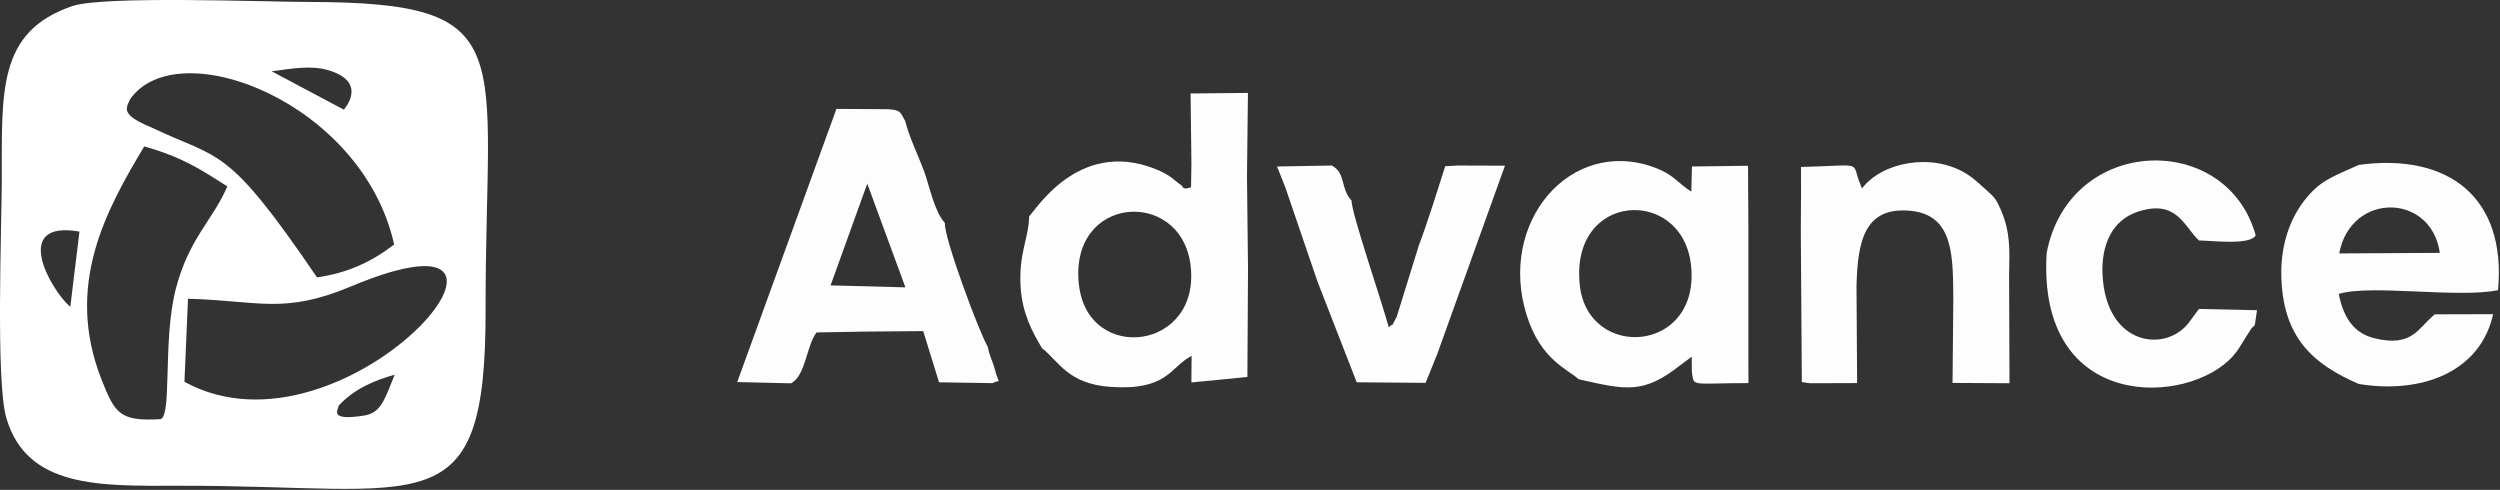
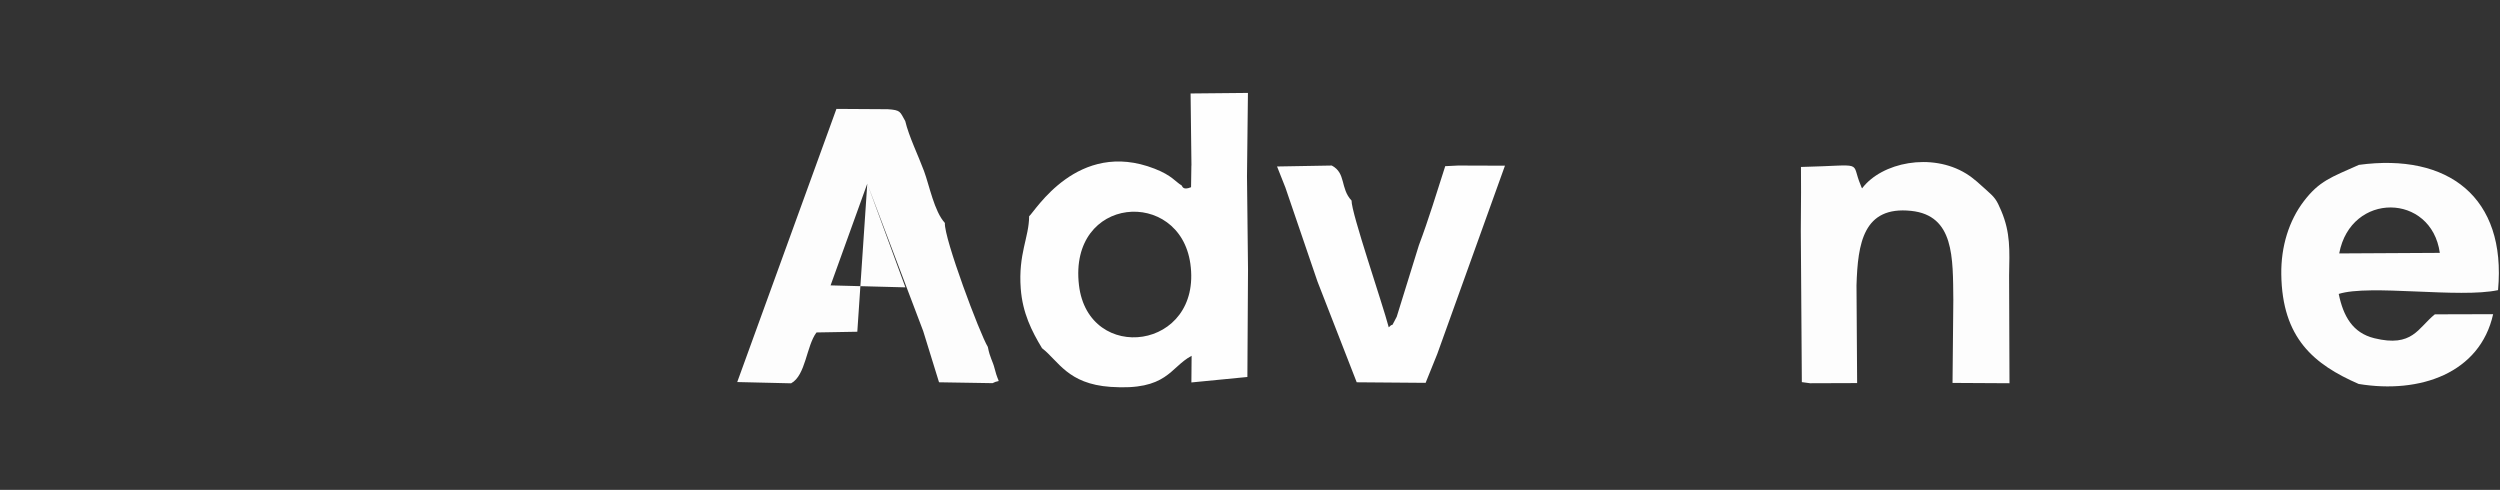
<svg xmlns="http://www.w3.org/2000/svg" width="689" height="135" viewBox="0 0 689 135" fill="none">
  <rect x="0" y="0" width="689" height="135" fill="#333333" stroke="none" />
  <path fill-rule="evenodd" clip-rule="evenodd" d="M297.364 78.586C294.464 53.819 325.095 51.705 328.06 72.656C331.418 96.528 299.936 100.453 297.364 78.586ZM328.344 45.6L328.256 51.596C325.858 52.577 325.858 51.203 325.64 51.094C323.94 50.091 322.98 48.347 318.206 46.494C297.015 38.231 285.22 58.31 283.629 59.597C283.607 65.439 280.598 69.952 281.318 79.545C281.819 86.26 284.326 91.231 287.182 95.962C291.739 99.472 294.224 105.794 306.041 106.623C321.76 107.713 322.37 101.281 328.409 98.055L328.344 105.402L343.779 103.897L343.953 74.204L343.67 48.587L343.932 25.608L328.126 25.761L328.365 45.6H328.344Z" fill="#FEFEFE" />
-   <path fill-rule="evenodd" clip-rule="evenodd" d="M239.023 50.614L249.531 79.196L228.907 78.651L239.023 50.614ZM236.276 91.405L254.436 91.252L258.797 105.358L273.556 105.598C275.998 104.29 275.366 106.492 274.145 101.674C273.556 99.319 272.859 98.774 272.248 95.613C270.09 92.124 260.127 65.614 260.41 61.45C257.467 58.245 256.159 51.181 254.654 47.126C253.128 42.984 250.468 37.555 249.487 33.369C248.005 30.797 248.31 30.339 244.669 30.099L230.52 30.012L203.181 105.293L218.028 105.641C222.083 103.44 222.214 95.351 225.026 91.623L236.276 91.427V91.405Z" fill="#FDFDFD" />
-   <path fill-rule="evenodd" clip-rule="evenodd" d="M435.389 78.586C432.62 52.86 463.382 51.377 465.998 72.721C469.029 97.379 437.656 99.603 435.389 78.586ZM435.084 104.508C447.947 107.451 452.896 108.715 463.055 100.671L466.238 98.316C466.26 98.709 466.282 102.524 466.282 102.589C467.001 106.666 465.562 105.62 481.87 105.576L481.848 98.556V61.602L481.783 50.941L481.761 45.687L466.304 45.883L466.129 52.816C462.336 50.462 461.376 48.064 455.577 46.014C432.664 37.904 412.737 61.363 420.76 86.892C424.684 99.363 432.293 101.826 435.04 104.508H435.084Z" fill="#FEFEFE" />
+   <path fill-rule="evenodd" clip-rule="evenodd" d="M239.023 50.614L249.531 79.196L228.907 78.651L239.023 50.614ZL254.436 91.252L258.797 105.358L273.556 105.598C275.998 104.29 275.366 106.492 274.145 101.674C273.556 99.319 272.859 98.774 272.248 95.613C270.09 92.124 260.127 65.614 260.41 61.45C257.467 58.245 256.159 51.181 254.654 47.126C253.128 42.984 250.468 37.555 249.487 33.369C248.005 30.797 248.31 30.339 244.669 30.099L230.52 30.012L203.181 105.293L218.028 105.641C222.083 103.44 222.214 95.351 225.026 91.623L236.276 91.427V91.405Z" fill="#FDFDFD" />
  <path fill-rule="evenodd" clip-rule="evenodd" d="M644.684 69.843C647.889 52.795 670.104 53.165 672.415 69.691L644.684 69.843ZM650.047 45.469C642.438 48.87 639.211 49.851 634.917 55.476C630.883 60.774 628.616 67.859 628.725 75.577C628.943 93.193 637.707 100.431 650.047 105.816C666.943 108.607 683.49 102.851 687.109 86.587L671.042 86.631C666.376 90.38 664.937 95.809 654.364 93.215C648.412 91.754 645.817 87.176 644.553 81.006C653.099 78.302 677.844 82.249 688.461 79.959C690.816 54.343 674.704 42.09 650.047 45.447V45.469Z" fill="#FDFDFD" />
  <path fill-rule="evenodd" clip-rule="evenodd" d="M496.368 52.947L496.302 63.63L496.586 105.314L498.853 105.62L511.825 105.576L511.651 78.629C512 67.031 513.548 56.741 526.694 58.114C538.641 59.357 538.205 71.043 538.336 82.641L538.118 105.532L553.815 105.62L553.706 75.97C553.837 68.971 554.12 64.197 551.548 58.114C550.239 55.04 549.869 54.517 547.383 52.315C545.792 50.898 544.026 49.175 541.868 47.846C532.297 41.959 518.605 44.75 513.199 51.901C513.002 51.661 512.915 51.29 512.828 51.094C509.863 44.139 514.485 45.6 496.346 46.014L496.368 53.056V52.947Z" fill="#FDFDFD" />
-   <path fill-rule="evenodd" clip-rule="evenodd" d="M564.062 69.691C561.336 113.795 603.261 111.986 615.491 98.033C616.538 96.855 617.279 95.656 618.347 93.934C618.696 93.367 619.089 92.669 619.503 92.059C621.029 89.835 619.699 91.274 621.421 89.617L622.032 85.497L606.029 85.148L603.283 88.854C596.982 97.291 580.369 95.46 579.453 75.599C579.083 67.402 582.179 60.73 588.981 58.419C599.925 54.691 601.887 62.431 606.029 66.268C609.561 66.311 620.2 67.663 621.661 64.851C613.725 36.095 570.319 37.141 564.062 69.691Z" fill="#FDFDFD" />
  <path fill-rule="evenodd" clip-rule="evenodd" d="M354.2 51.53L363.095 77.583L373.909 105.358L392.898 105.511L396.103 97.575L414.765 45.665L401.88 45.622L398.305 45.796C395.95 53.1 393.748 60.425 391.045 67.598L384.94 87.285C382.826 91.274 384.504 88.44 382.738 90.206C380.994 83.556 372.383 58.55 372.492 55.28C369.309 51.901 371.031 47.737 367.041 45.622L351.955 45.883L354.2 51.552V51.53Z" fill="#FEFEFE" />
-   <path fill-rule="evenodd" clip-rule="evenodd" d="M93.257 111.899C97.509 107.168 103.461 104.726 108.78 103.265C106.099 109.784 105.096 113.752 100.517 114.493C89.769 116.281 93.65 112.444 93.257 111.899ZM50.832 105.227L51.813 82.336C71.281 82.837 78.127 86.74 96.746 78.935C159.883 52.489 95.612 129.754 50.832 105.227ZM19.372 84.581C13.813 79.763 3.065 60.534 21.901 63.826L19.372 84.581ZM43.964 115.539C33.085 116.106 31.69 114.035 27.962 104.551C17.802 78.651 29.139 58.049 39.757 40.346C50.374 43.376 55.214 46.625 62.648 51.377C58.658 60.687 52.031 65.745 48.455 79.611C44.684 94.239 47.649 115.67 43.942 115.561L43.964 115.539ZM35.898 27.287C49.044 8.712 99.907 28.181 108.628 67.38C102.436 72.176 95.743 75.25 87.371 76.449C62.278 39.583 60.86 44.248 41.719 35.114C33.282 31.625 34.633 29.947 35.898 27.287ZM94.784 30.23L74.879 19.656C80.024 18.98 85.845 17.825 90.947 19.482C101.433 22.883 94.827 30.099 94.762 30.23H94.784ZM19.895 1.692C-0.794 8.755 0.557 25.368 0.492 49.568C0.448 62.954 -1.187 105.314 1.756 115.234C7.49 134.616 27.526 133.918 49.502 133.874C117.414 133.744 133.939 145.604 133.83 85.213C133.721 13.465 144.229 0.667 85.126 0.536C72.328 0.515 28.442 -1.23 19.873 1.692H19.895Z" fill="white" />
</svg>